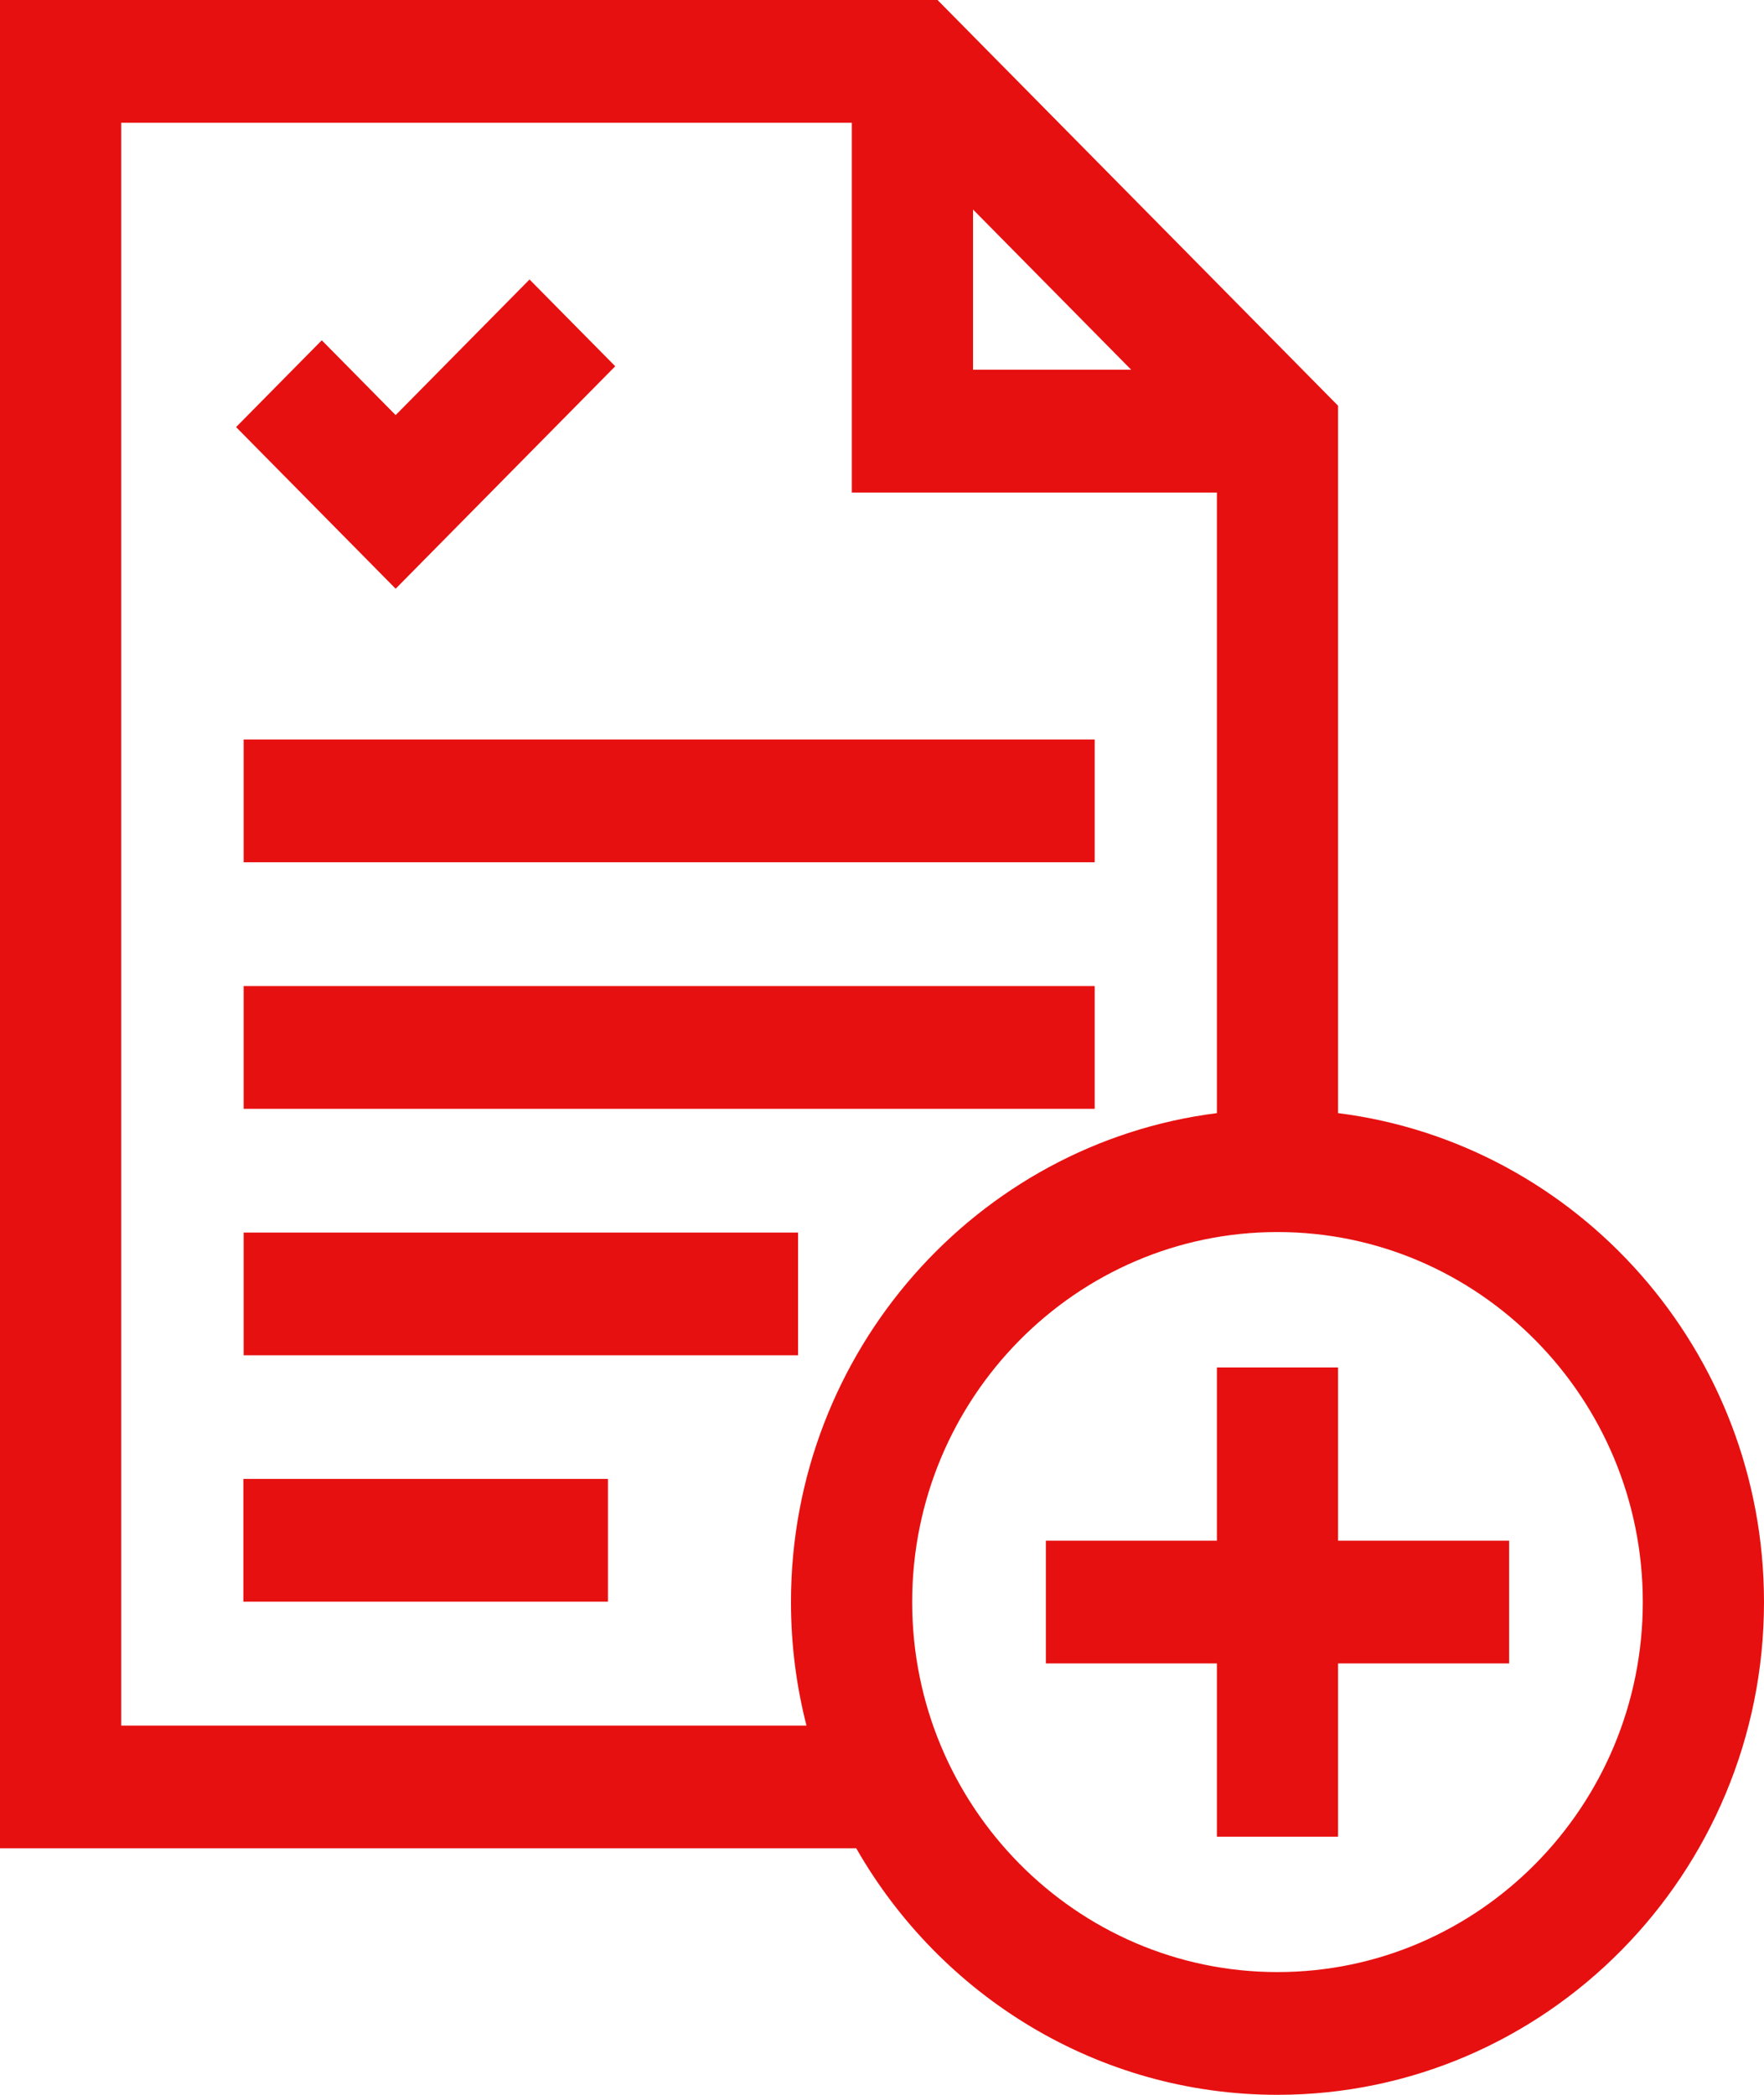
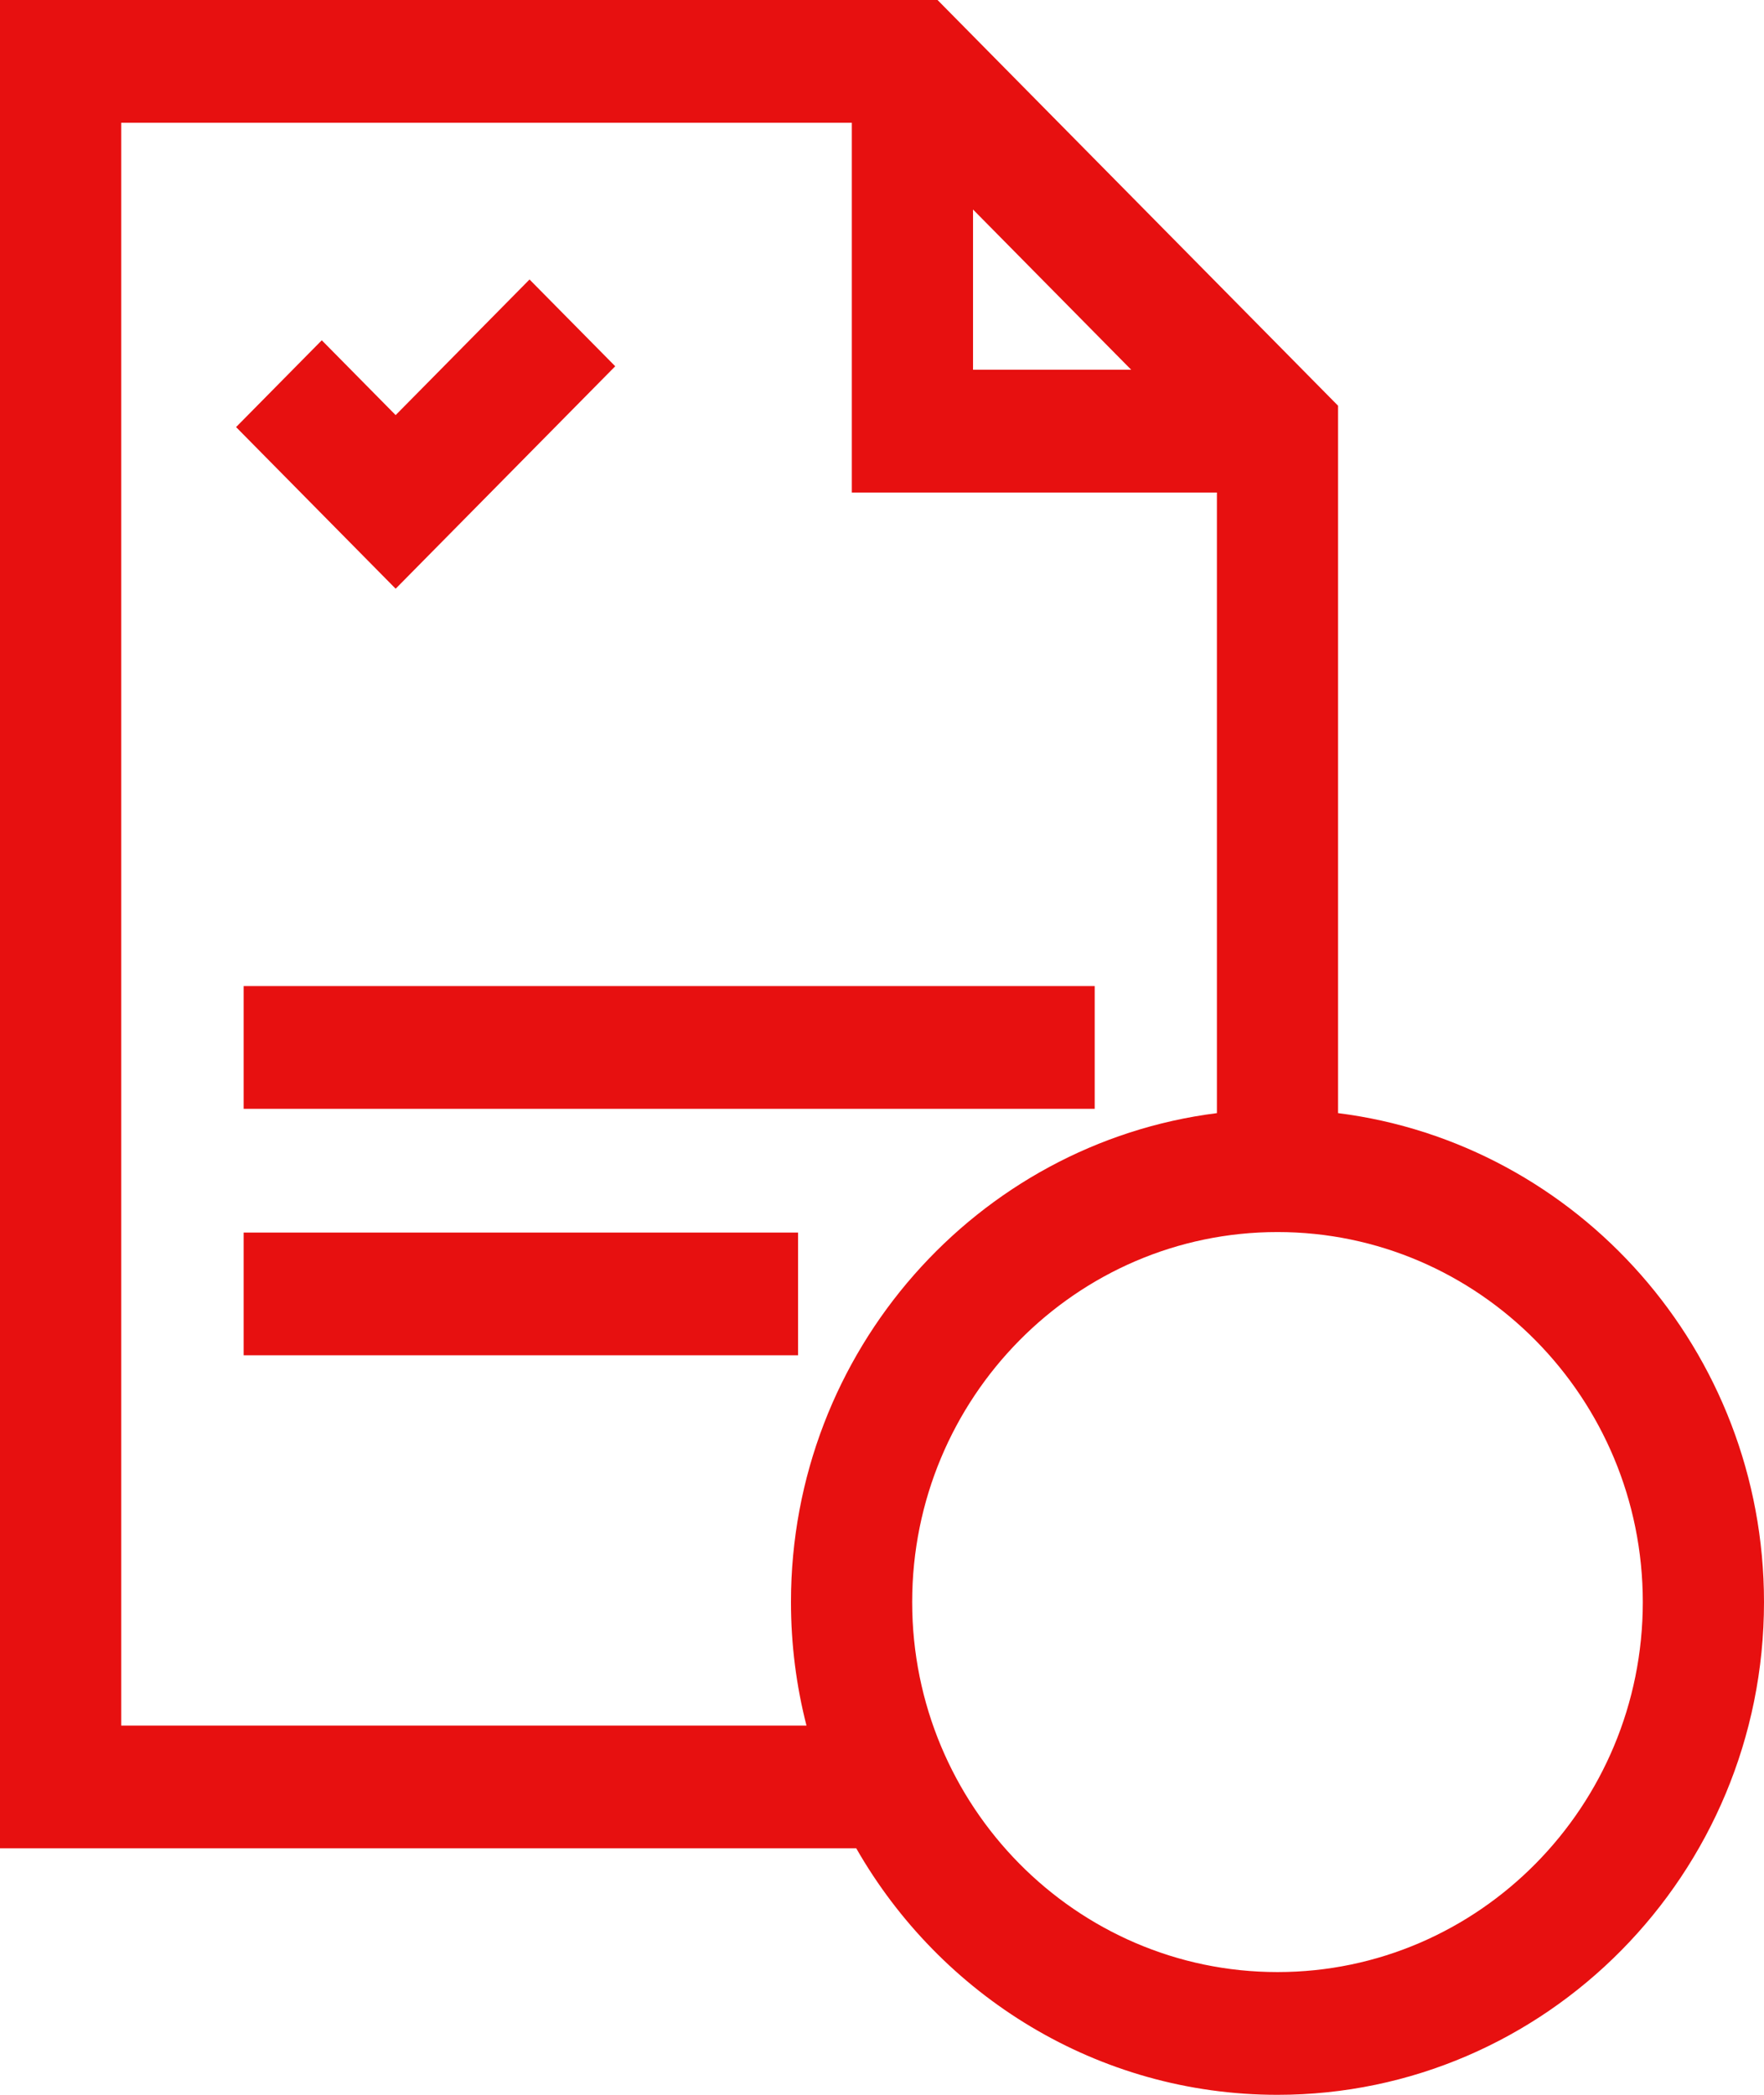
<svg xmlns="http://www.w3.org/2000/svg" width="48" height="57" viewBox="0 0 48 57" fill="none">
  <path d="M16.741 9.966L14.409 7.605L10.766 11.295L8.756 9.259L6.424 11.621L10.766 16.019L16.741 9.966Z" fill="#E71010" />
-   <path d="M6.623 40.241H16.543V43.581H6.623V40.241Z" fill="#E71010" />
-   <path d="M6.63 20.123H29.788V23.462H6.63V20.123Z" fill="#E71010" />
  <path d="M6.63 26.831H29.788V30.171H6.63V26.831Z" fill="#E71010" />
  <path d="M36.41 30.288V11.04L25.511 0H0V50.292H23.299C25.59 54.299 29.87 57 34.762 57C42.061 57 48 50.985 48 43.592C48 36.764 42.935 31.112 36.41 30.288ZM26.477 5.701L30.781 10.061H26.477V5.701ZM3.298 46.953V3.34H23.179V13.401H33.113V30.288C26.589 31.112 21.523 36.764 21.523 43.592C21.523 44.752 21.67 45.878 21.945 46.953L3.298 46.953ZM34.762 53.66C29.28 53.66 24.821 49.144 24.821 43.592C24.821 38.04 29.28 33.524 34.762 33.524C40.243 33.524 44.702 38.04 44.702 43.592C44.702 49.144 40.243 53.66 34.762 53.66Z" fill="#E71010" />
-   <path d="M36.41 37.208H33.113V41.922H28.459V45.262H33.113V49.976H36.41V45.262H41.065V41.922H36.41V37.208Z" fill="#E71010" />
  <path d="M6.63 33.538H21.716V36.877H6.63V33.538Z" fill="#E71010" />
</svg>